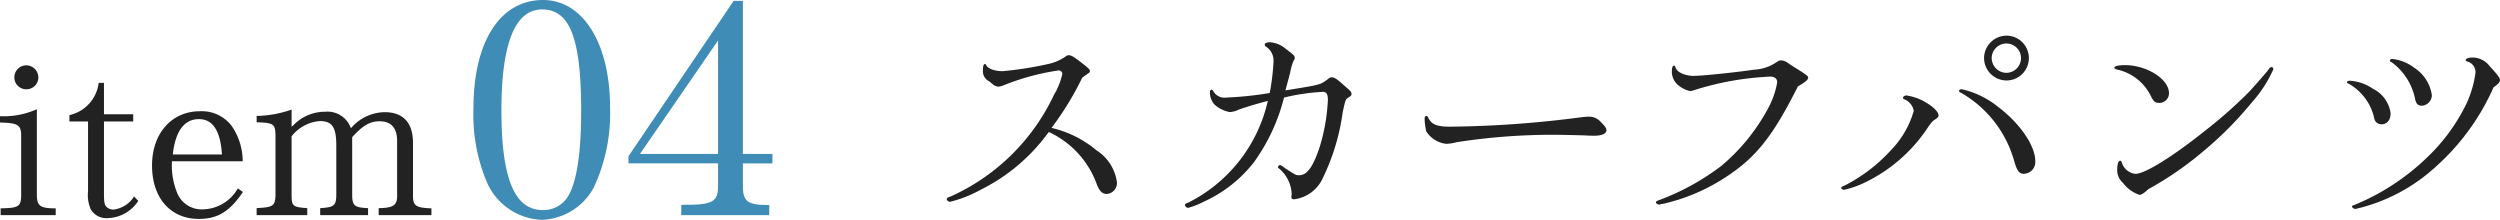
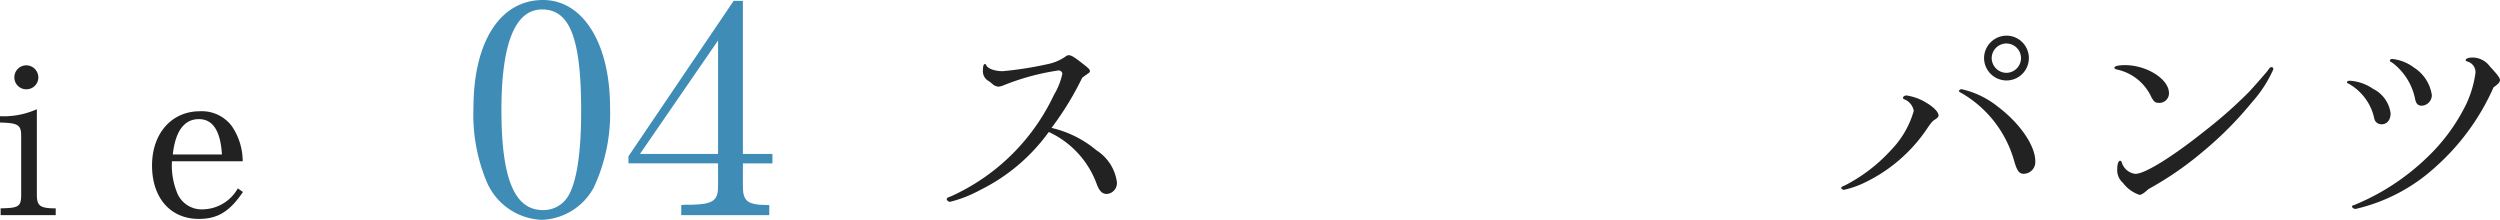
<svg xmlns="http://www.w3.org/2000/svg" width="188.891" height="16.609" viewBox="0 0 188.891 16.609">
  <g id="グループ_1966" data-name="グループ 1966" transform="translate(445.641 -1694.516)">
    <g id="こだわりポイント">
      <g id="グループ_1967" data-name="グループ 1967">
        <g id="グループ_1966-2" data-name="グループ 1966" style="isolation: isolate">
          <path id="パス_6166" data-name="パス 6166" d="M-362.8,1705.87a3.4,3.4,0,0,1,1.548,2.4.824.824,0,0,1-.756.9c-.36,0-.576-.216-.792-.811a6.948,6.948,0,0,0-3.6-3.871,14.02,14.02,0,0,1-5.168,4.376,9.537,9.537,0,0,1-2.287.9c-.126,0-.252-.109-.252-.2s.036-.109.324-.217a15.729,15.729,0,0,0,5.366-3.979,15.832,15.832,0,0,0,2.413-3.691,5.178,5.178,0,0,0,.63-1.584.273.273,0,0,0-.306-.253,18.126,18.126,0,0,0-4.124,1.117,1.374,1.374,0,0,1-.4.108.794.794,0,0,1-.468-.216,3.079,3.079,0,0,0-.252-.2.839.839,0,0,1-.45-.828c0-.324.054-.467.162-.467.036,0,.072.036.09.089.108.252.63.451,1.243.451a27.071,27.071,0,0,0,3.349-.523,3.649,3.649,0,0,0,1.386-.576.4.4,0,0,1,.27-.108c.162,0,.414.144,1.026.63.469.36.558.451.558.577,0,.072-.054.126-.2.215-.09.073-.18.126-.378.271a23.155,23.155,0,0,1-2.323,3.8A8.108,8.108,0,0,1-362.8,1705.87Z" fill="#222" />
-           <path id="パス_6167" data-name="パス 6167" d="M-348.1,1701.278c2.2-.359,2.215-.359,2.755-.756.162-.143.216-.162.342-.162.18,0,.378.126.792.5.684.595.684.595.684.775,0,.072-.054.144-.18.215-.27.163-.27.163-.486,1.153a16.345,16.345,0,0,1-1.495,4.952,2.748,2.748,0,0,1-2.178,1.62c-.126,0-.2-.054-.2-.126v-.126a.555.555,0,0,0,.018-.18,2.673,2.673,0,0,0-.864-1.819c-.162-.126-.18-.162-.18-.18a.245.245,0,0,1,.162-.162.336.336,0,0,1,.09.036l.144.09a1,1,0,0,0,.144.109c.792.521.828.54,1.062.54.612,0,1.062-.63,1.567-2.161a14.248,14.248,0,0,0,.612-3.529c0-.432-.108-.612-.379-.612a15.977,15.977,0,0,0-2.934.432,14.343,14.343,0,0,1-2.269,4.88,10.048,10.048,0,0,1-3.8,2.989,5.82,5.82,0,0,1-1.188.468.29.29,0,0,1-.234-.216c0-.073.071-.126.252-.181a11.4,11.4,0,0,0,6.013-7.688c-.81.216-1.512.414-2.214.667a1.728,1.728,0,0,1-.667.179,2.4,2.4,0,0,1-1.152-.576,1.376,1.376,0,0,1-.342-.918c0-.126.054-.2.144-.2.036,0,.072.036.108.107a.978.978,0,0,0,1.009.487,25.921,25.921,0,0,0,3.258-.342,17.063,17.063,0,0,0,.288-2.395,1.244,1.244,0,0,0-.611-1.134.209.209,0,0,1-.055-.126c0-.108.144-.18.414-.18a2.111,2.111,0,0,1,1.207.522c.576.432.648.5.648.666,0,.072,0,.072-.09.216a4.005,4.005,0,0,0-.252.882c-.18.685-.306,1.135-.36,1.351Z" fill="#222" />
-           <path id="パス_6168" data-name="パス 6168" d="M-335.571,1705.258a3.494,3.494,0,0,1-.793.126,2.062,2.062,0,0,1-1.512-.937,4.558,4.558,0,0,1-.126-.971c0-.126.054-.2.126-.2s.09.036.144.126c.252.523.648.685,1.656.685a81.3,81.3,0,0,0,9.975-.721c.181-.017.342-.036.487-.036a1.172,1.172,0,0,1,.9.378c.324.324.45.486.45.648,0,.252-.342.414-.9.414-.107,0-.323,0-.629-.017-.325-.019-1.981-.054-2.558-.054A47.461,47.461,0,0,0-335.571,1705.258Z" fill="#222" />
-           <path id="パス_6169" data-name="パス 6169" d="M-315.249,1707.9a14.491,14.491,0,0,1-4.663,2c-.09.018-.2.036-.216.036-.072.018-.126.037-.144.037-.126,0-.252-.09-.252-.163s.054-.108.252-.18a18.2,18.2,0,0,0,4.681-2.574,14.751,14.751,0,0,0,3.475-4.232,6.607,6.607,0,0,0,.757-2.089c0-.269-.2-.431-.523-.431a22.078,22.078,0,0,0-5.762,1.026,1.574,1.574,0,0,1-.288.071,2.128,2.128,0,0,1-.99-.521,1.332,1.332,0,0,1-.4-.918q0-.486.162-.486c.072,0,.072.017.126.162.108.341.72.611,1.368.611s3.224-.27,4.556-.468a3.3,3.3,0,0,0,1.512-.45c.361-.234.4-.252.54-.252a.969.969,0,0,1,.559.234c.017.018.216.144.414.27.936.576,1.062.685,1.062.793,0,.162-.18.323-.774.666C-311.7,1704.826-312.962,1706.41-315.249,1707.9Z" fill="#222" />
          <path id="パス_6170" data-name="パス 6170" d="M-300.107,1702.27c.576.341.936.719.936.971,0,.09-.054.162-.216.271-.252.162-.306.216-.648.719a11.831,11.831,0,0,1-5.006,4.214,7.175,7.175,0,0,1-1.278.414c-.09,0-.2-.072-.2-.162,0-.054.036-.072.288-.18a12.324,12.324,0,0,0,3.457-2.647,7.028,7.028,0,0,0,1.729-2.971,1.145,1.145,0,0,0-.721-.882c-.072-.037-.09-.054-.09-.108,0-.09.108-.18.271-.18A4.018,4.018,0,0,1-300.107,1702.27Zm5.438.323c1.674,1.261,2.808,2.953,2.808,4.1a.89.89,0,0,1-.882.954c-.324,0-.486-.2-.7-.918a8.616,8.616,0,0,0-4-5.185c-.144-.072-.181-.09-.181-.162,0-.054.091-.126.2-.126A6.71,6.71,0,0,1-294.669,1702.593Zm2.322-3.691a1.691,1.691,0,0,1-1.693,1.693,1.7,1.7,0,0,1-1.692-1.711A1.706,1.706,0,0,1-294,1697.21,1.694,1.694,0,0,1-292.347,1698.9Zm-2.809,0a1.123,1.123,0,0,0,1.116,1.117,1.118,1.118,0,0,0,1.1-1.117,1.107,1.107,0,0,0-1.117-1.1A1.115,1.115,0,0,0-295.156,1698.9Z" fill="#222" />
          <path id="パス_6171" data-name="パス 6171" d="M-281.761,1701.549a.724.724,0,0,1-.793.738c-.234,0-.342-.09-.522-.4a3.721,3.721,0,0,0-2.647-2.124c-.108-.037-.162-.073-.162-.126,0-.126.306-.2.811-.2C-283.418,1699.442-281.761,1700.505-281.761,1701.549Zm-2.233,7.688a2.579,2.579,0,0,1-1.242-.9,1.281,1.281,0,0,1-.432-1.08c0-.343.089-.595.215-.595.055,0,.091.036.126.126a1.22,1.22,0,0,0,1.027.864c.72,0,2.791-1.278,5.311-3.295a34.32,34.32,0,0,0,3.241-2.862c.307-.324,1.279-1.423,1.441-1.639.162-.234.216-.27.306-.27.072,0,.126.072.126.162a9.464,9.464,0,0,1-1.621,2.5,26.822,26.822,0,0,1-3.709,3.728,24.829,24.829,0,0,1-4.105,2.826C-283.652,1709.111-283.832,1709.237-283.994,1709.237Z" fill="#222" />
          <path id="パス_6172" data-name="パス 6172" d="M-266.347,1701.225a2.418,2.418,0,0,1,1.332,1.854c0,.5-.27.828-.684.828a.573.573,0,0,1-.468-.233c-.054-.091-.054-.091-.162-.523a3.979,3.979,0,0,0-1.837-2.3c-.107-.036-.144-.073-.144-.126,0-.073.09-.109.217-.109A3.458,3.458,0,0,1-266.347,1701.225Zm4.645,5.977a13.349,13.349,0,0,1-5.581,3.007,2.524,2.524,0,0,0-.27.072.48.48,0,0,1-.144.019c-.108,0-.235-.109-.235-.181,0-.054.036-.072.2-.126a17.389,17.389,0,0,0,5.455-3.564,14.083,14.083,0,0,0,2.953-4,8.057,8.057,0,0,0,.721-2.412.833.833,0,0,0-.541-.829c-.162-.054-.2-.072-.2-.126,0-.126.216-.2.558-.2a1.641,1.641,0,0,1,1.279.684c.558.595.756.864.756,1.026,0,.145-.144.307-.486.541A17.52,17.52,0,0,1-261.7,1707.2Zm-1.548-7.58a2.962,2.962,0,0,1,1.351,2.089.806.806,0,0,1-.757.792c-.306,0-.45-.162-.522-.576a4.542,4.542,0,0,0-1.746-2.7c-.109-.037-.144-.073-.144-.145s.071-.108.2-.108A3.293,3.293,0,0,1-263.25,1699.622Z" fill="#222" />
        </g>
      </g>
    </g>
    <g id="item01" style="isolation: isolate">
      <g id="グループ_1968" data-name="グループ 1968" style="isolation: isolate">
        <path id="パス_6173" data-name="パス 6173" d="M-445.593,1710.256c1.328-.017,1.536-.129,1.552-.945V1704.8c0-.848-.224-.992-1.6-1.025v-.479a6.132,6.132,0,0,0,2.785-.528v6.53c.016.784.272.961,1.424.961v.512h-4.161Zm2.849-9.893a.9.9,0,0,1-.913.9.9.9,0,0,1-.9-.912.909.909,0,0,1,.912-.9A.919.919,0,0,1-442.744,1700.363Z" fill="#222" />
-         <path id="パス_6174" data-name="パス 6174" d="M-440.393,1703.213a2.852,2.852,0,0,0,2.208-2.434h.4v2.369h2.209v.544h-2.209v5.475c0,.561.032.8.16.944a.717.717,0,0,0,.544.241,2.12,2.12,0,0,0,1.569-.993l.32.336a2.85,2.85,0,0,1-2.289,1.3,1.371,1.371,0,0,1-1.3-.656,2.729,2.729,0,0,1-.208-1.376v-5.267h-1.408Z" fill="#222" />
        <path id="パス_6175" data-name="パス 6175" d="M-427.287,1709.022c-1.008,1.49-1.921,2.034-3.329,2.034-2.145,0-3.538-1.585-3.538-4.034,0-2.417,1.473-4.1,3.618-4.1a2.838,2.838,0,0,1,2.385,1.088,4.723,4.723,0,0,1,.848,2.689h-5.346a5.482,5.482,0,0,0,.384,2.369,1.994,1.994,0,0,0,1.985,1.264,3.1,3.1,0,0,0,2.609-1.584Zm-1.585-2.833c-.111-1.792-.688-2.672-1.744-2.672-1.105,0-1.777.912-1.969,2.672Z" fill="#222" />
-         <path id="パス_6176" data-name="パス 6176" d="M-426.25,1710.239c1.265-.063,1.409-.16,1.425-1.04v-4.45c-.016-.864-.144-.96-1.425-.992v-.481a8.461,8.461,0,0,0,2.642-.48v1.3l.144-.128a3.3,3.3,0,0,1,2.384-1.009,1.874,1.874,0,0,1,1.953,1.249,3.408,3.408,0,0,1,2.545-1.217c1.409,0,2.145.8,2.145,2.322v3.889c-.016.864.176,1.008,1.393,1.057v.512h-3.986v-.529c1.136-.015,1.425-.223,1.393-1.04v-4.034c0-.977-.448-1.488-1.313-1.488-.736,0-1.264.3-2.081,1.2v4.322c0,.864.16.992,1.2,1.04v.529h-3.618v-.529c1.057-.063,1.217-.192,1.217-1.04v-3.714c0-1.36-.32-1.824-1.233-1.824a2.975,2.975,0,0,0-2.144,1.152v4.386c0,.9.08.96,1.184,1.04v.529h-3.826Z" fill="#222" />
      </g>
      <g id="グループ_1969" data-name="グループ 1969" style="isolation: isolate">
        <path id="パス_6177" data-name="パス 6177" d="M-399.547,1702.642a13.214,13.214,0,0,1-1.224,6.027,4.636,4.636,0,0,1-3.936,2.456,4.722,4.722,0,0,1-4.105-2.746,13.093,13.093,0,0,1-1.056-5.692c0-5.023,2.016-8.171,5.257-8.171C-401.587,1694.516-399.547,1697.8-399.547,1702.642Zm-8.208.2c0,5.156.984,7.545,3.12,7.545a2.165,2.165,0,0,0,1.92-1.049c.648-1.071.984-3.259.984-6.429,0-5.47-.84-7.68-2.952-7.68C-406.724,1695.23-407.755,1697.8-407.755,1702.843Z" fill="#3f8cb7" />
        <path id="パス_6178" data-name="パス 6178" d="M-390.211,1694.583h.7v11.563h2.232v.715h-2.232v1.585c-.024,1.294.312,1.563,1.992,1.563v.759h-6.648v-.759l.288-.023h.5c1.656-.045,2.016-.335,1.992-1.5v-1.629h-6.769v-.536Zm-1.176,11.563v-8.572l-5.9,8.572Z" fill="#3f8cb7" />
      </g>
    </g>
  </g>
</svg>